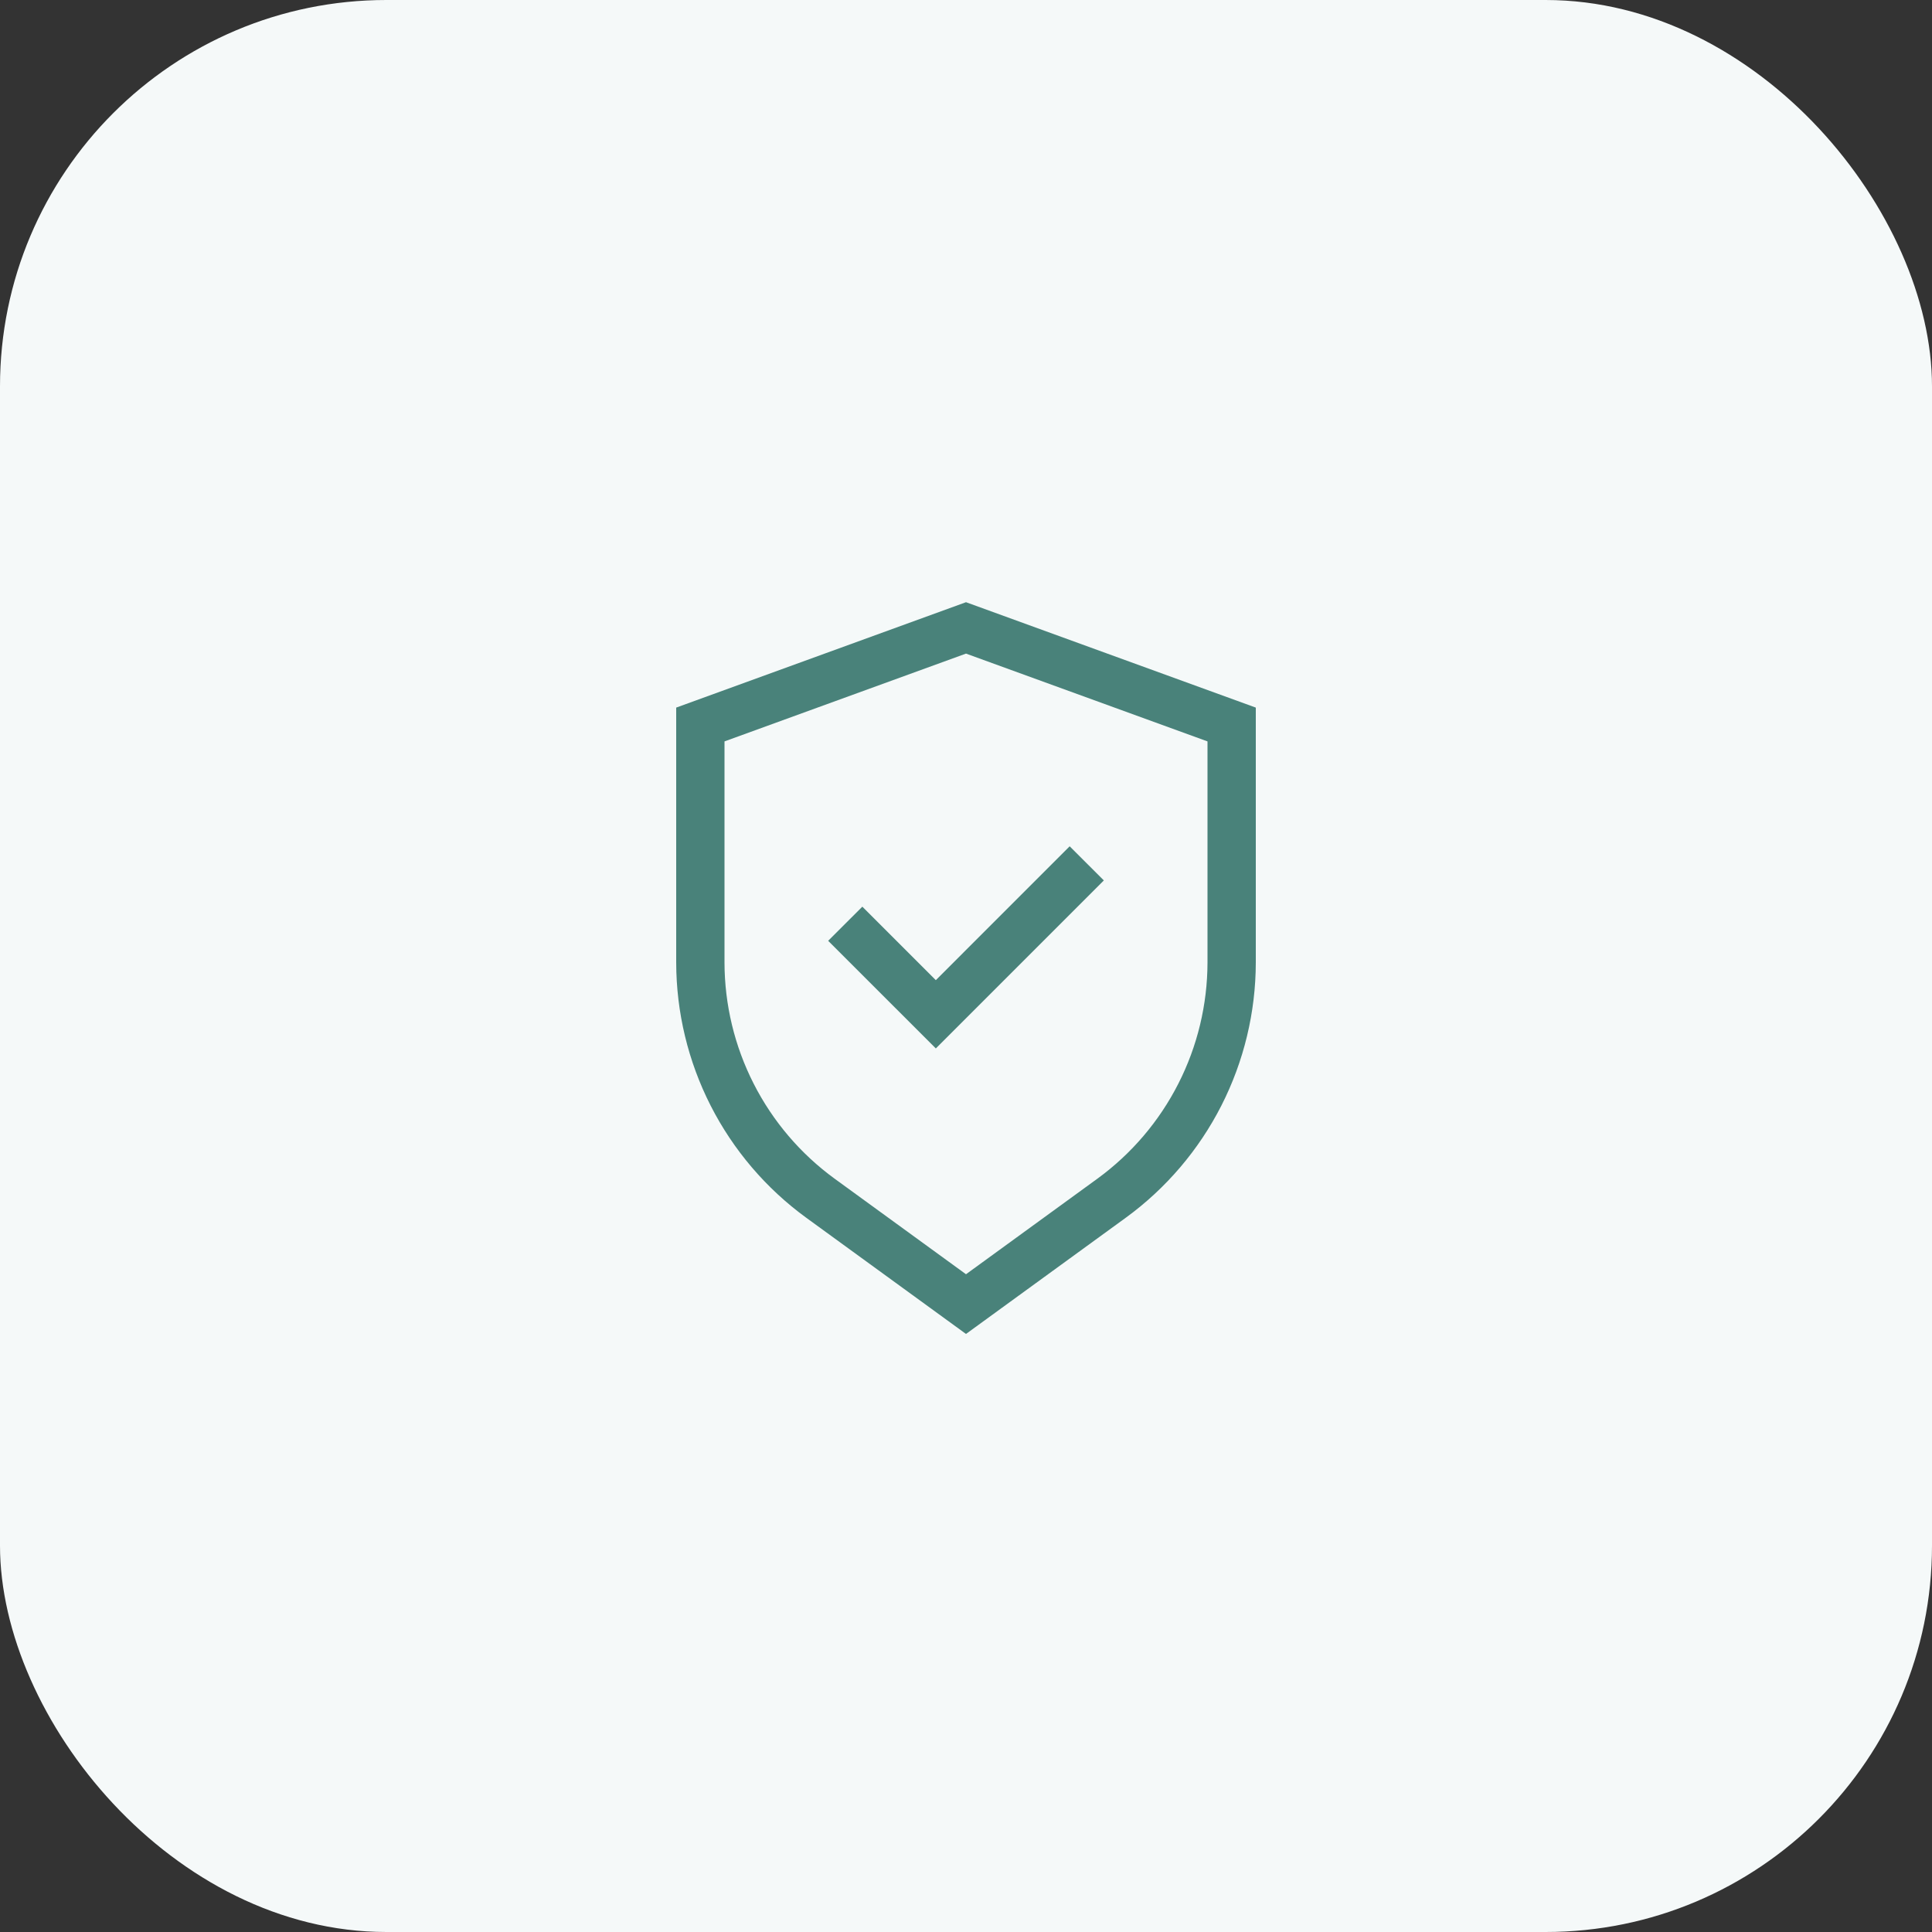
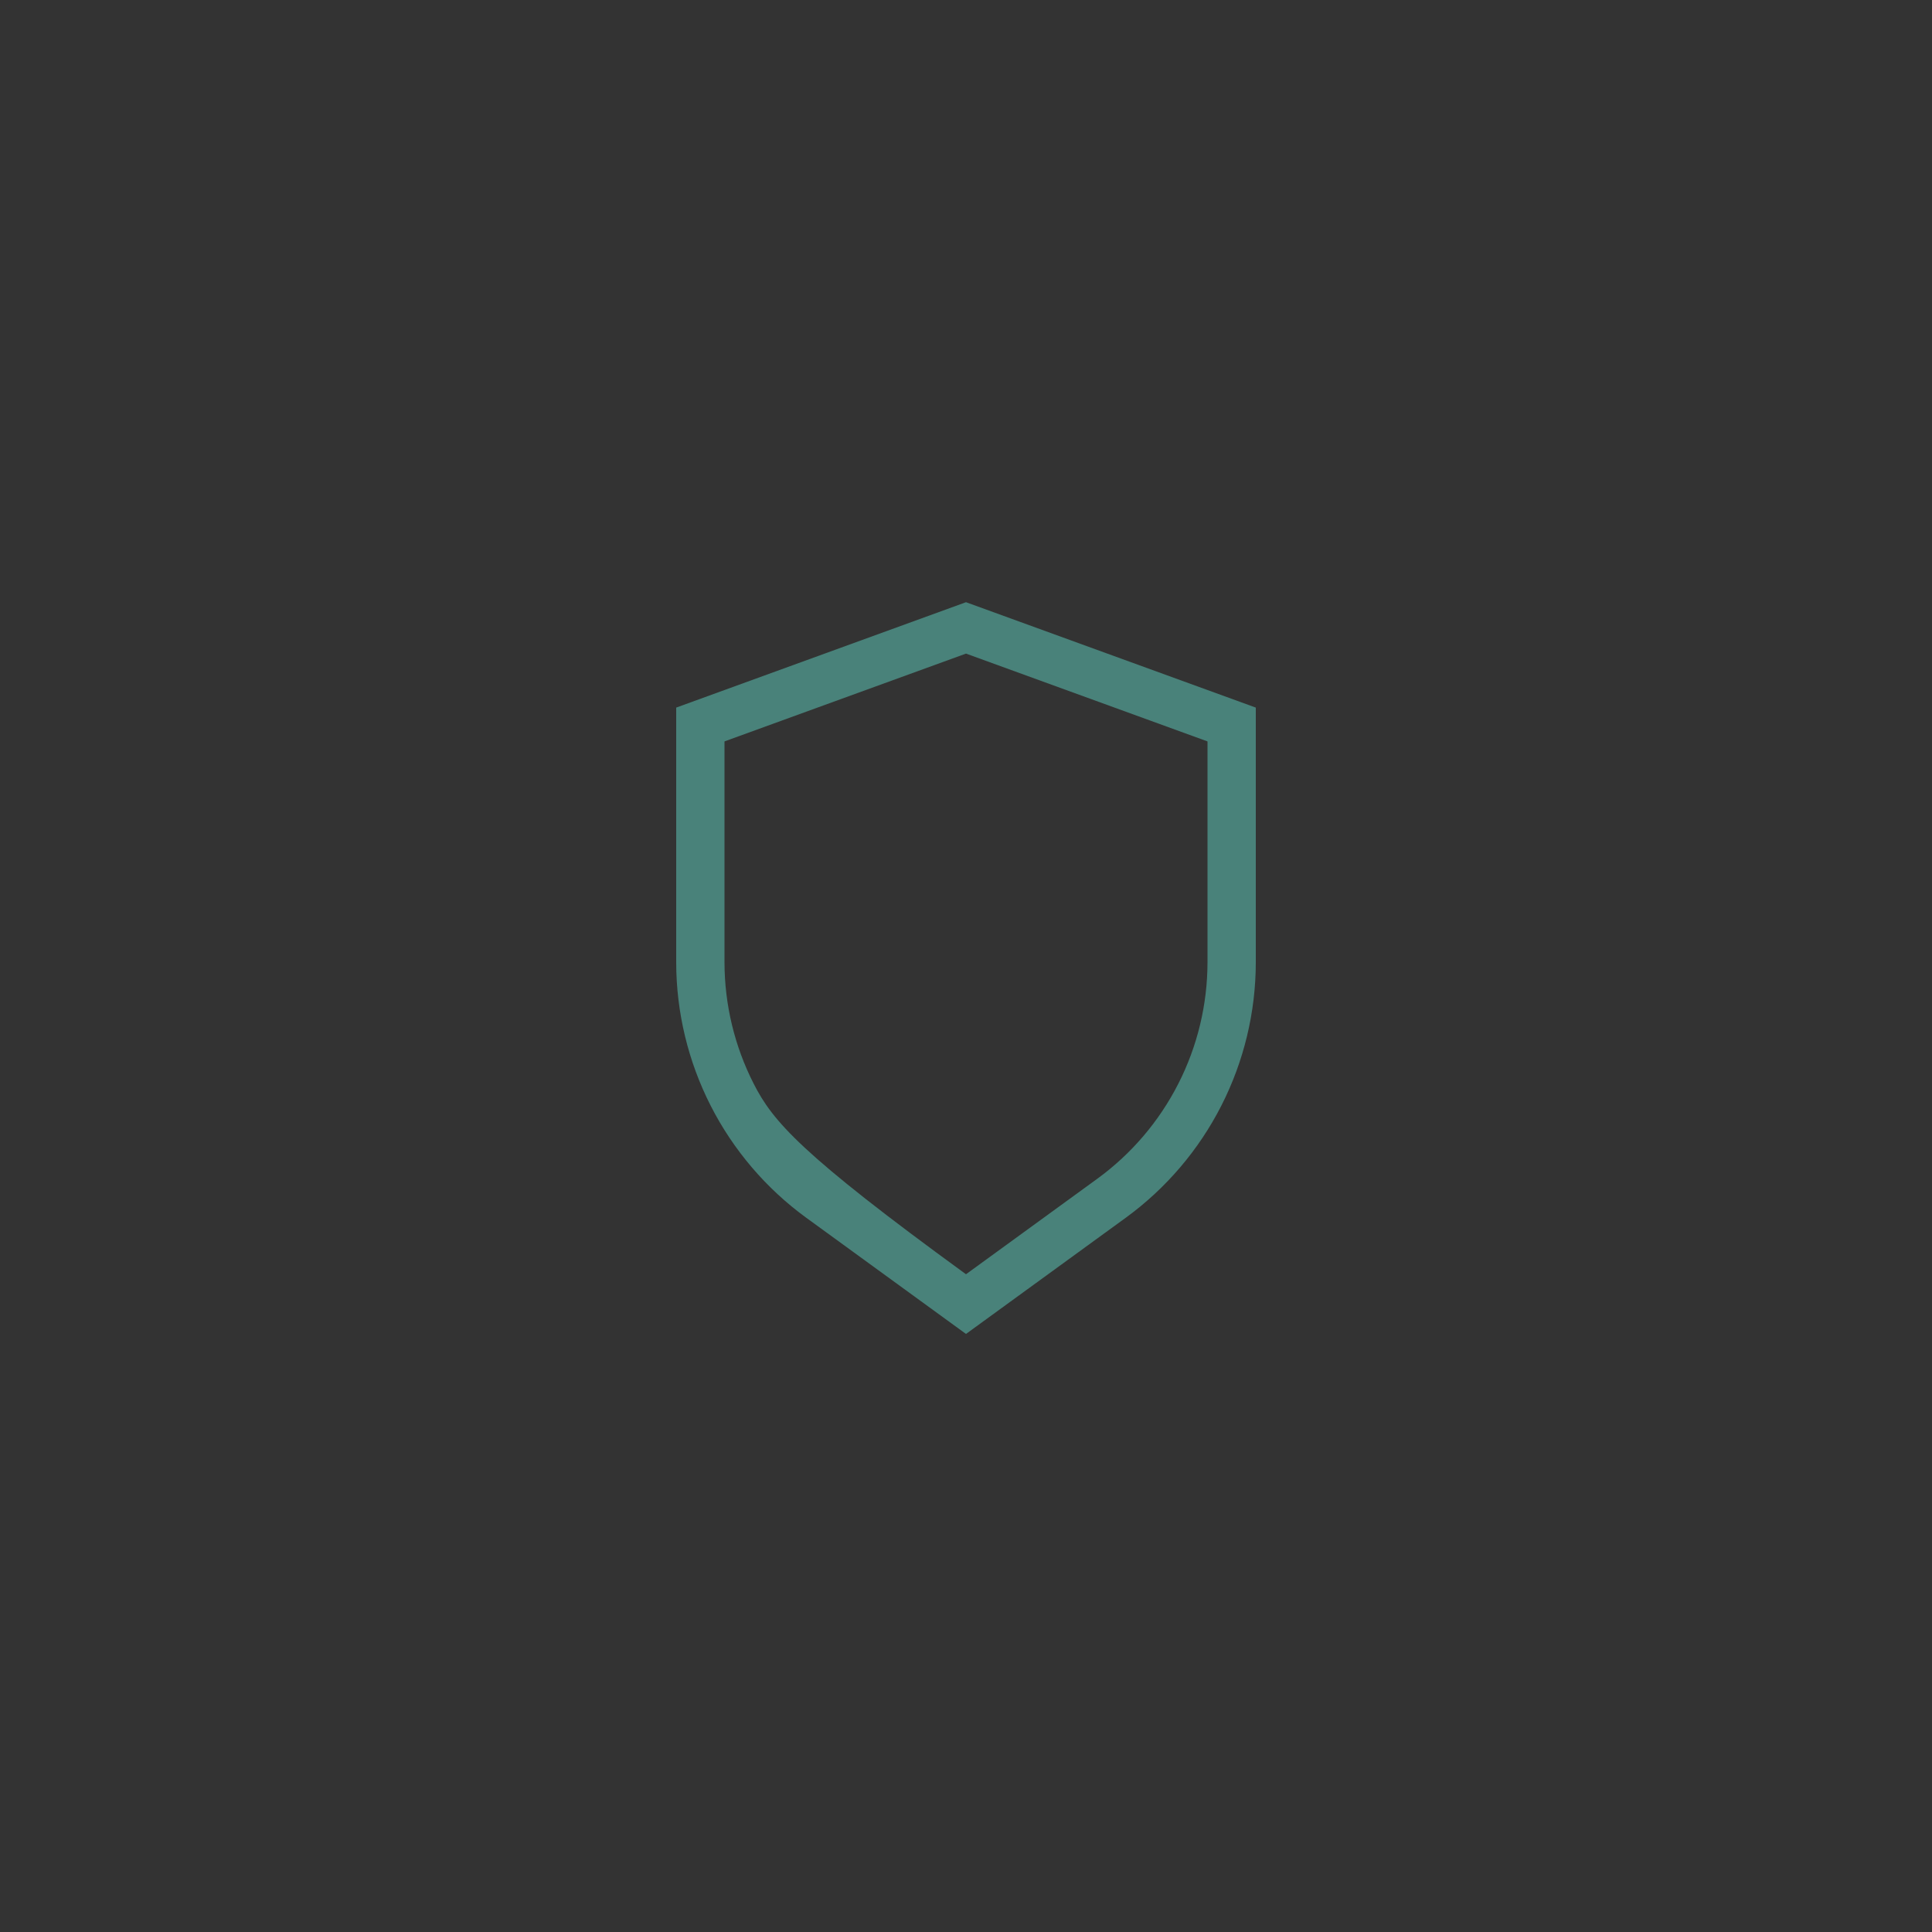
<svg xmlns="http://www.w3.org/2000/svg" width="100" height="100" viewBox="0 0 100 100" fill="none">
  <rect x="0" y="0" width="100" height="100" fill="#333333" stroke="none" />
-   <rect width="100" height="100" rx="20" fill="#F5F9F9" />
-   <path d="M50 31.17L35 36.625V49.82C35.004 52.395 35.615 54.933 36.783 57.228C37.952 59.523 39.645 61.51 41.726 63.027L50 69.045L58.274 63.027C60.355 61.51 62.048 59.523 63.217 57.228C64.385 54.933 64.996 52.395 65 49.82V36.625L50 31.17ZM62.5 49.82C62.496 52.001 61.979 54.151 60.989 56.094C60 58.038 58.566 59.721 56.804 61.006L50 65.955L43.196 61.006C41.434 59.721 40 58.038 39.011 56.094C38.021 54.151 37.504 52.001 37.5 49.82V38.375L50 33.83L62.5 38.375V49.82Z" fill="#49827A" />
-   <path d="M44.634 46.929L42.866 48.696L48.438 54.267L57.134 45.571L55.366 43.804L48.438 50.733L44.634 46.929Z" fill="#49827A" />
+   <path d="M50 31.17L35 36.625V49.82C35.004 52.395 35.615 54.933 36.783 57.228C37.952 59.523 39.645 61.51 41.726 63.027L50 69.045L58.274 63.027C60.355 61.51 62.048 59.523 63.217 57.228C64.385 54.933 64.996 52.395 65 49.82V36.625L50 31.17ZM62.5 49.82C62.496 52.001 61.979 54.151 60.989 56.094C60 58.038 58.566 59.721 56.804 61.006L50 65.955C41.434 59.721 40 58.038 39.011 56.094C38.021 54.151 37.504 52.001 37.5 49.82V38.375L50 33.83L62.5 38.375V49.82Z" fill="#49827A" />
</svg>